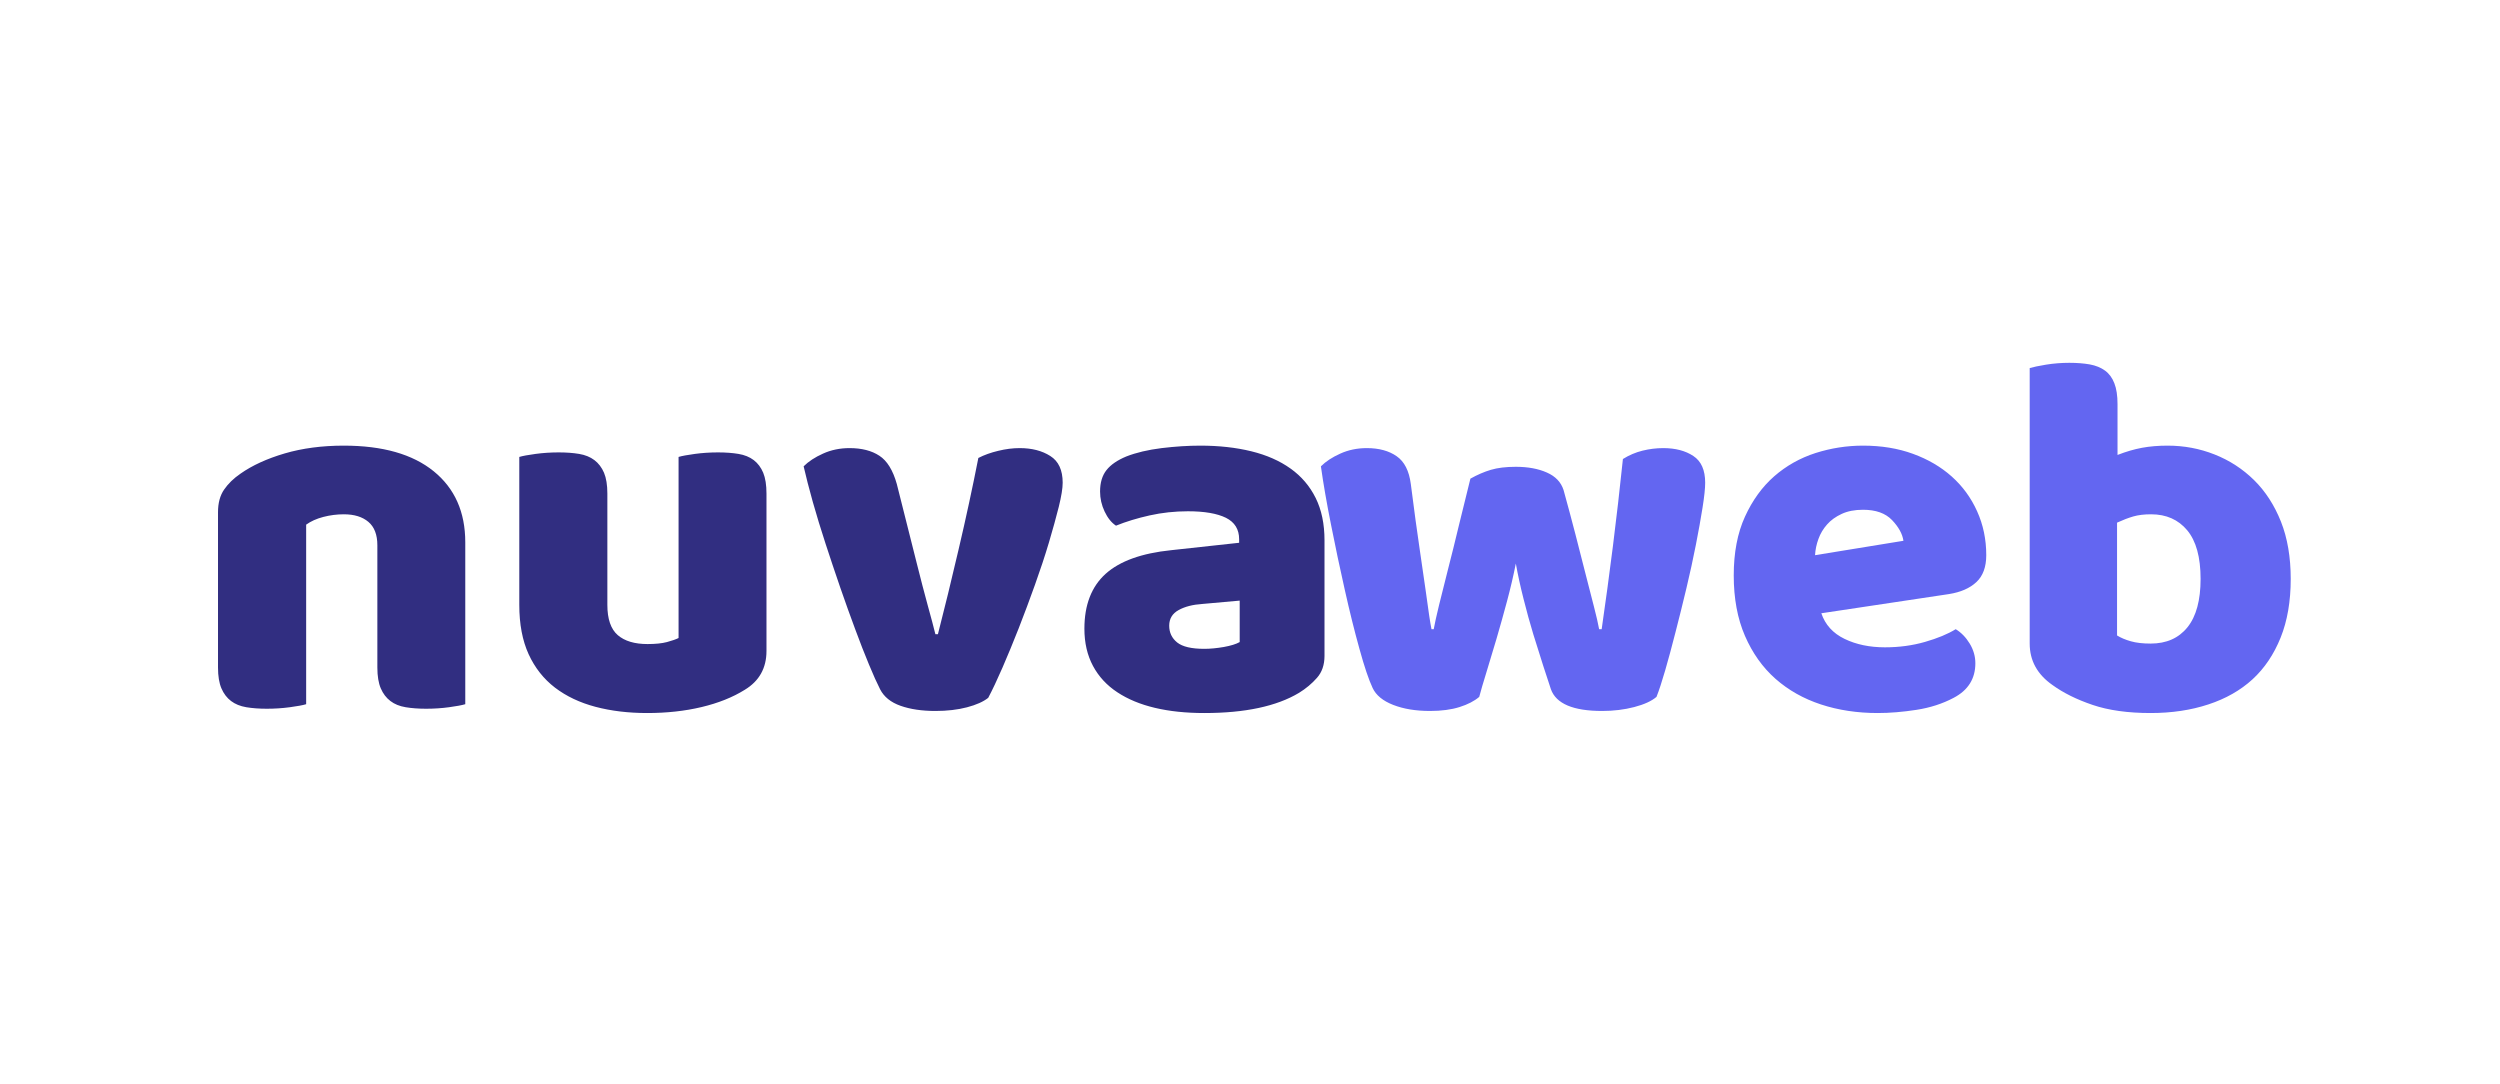
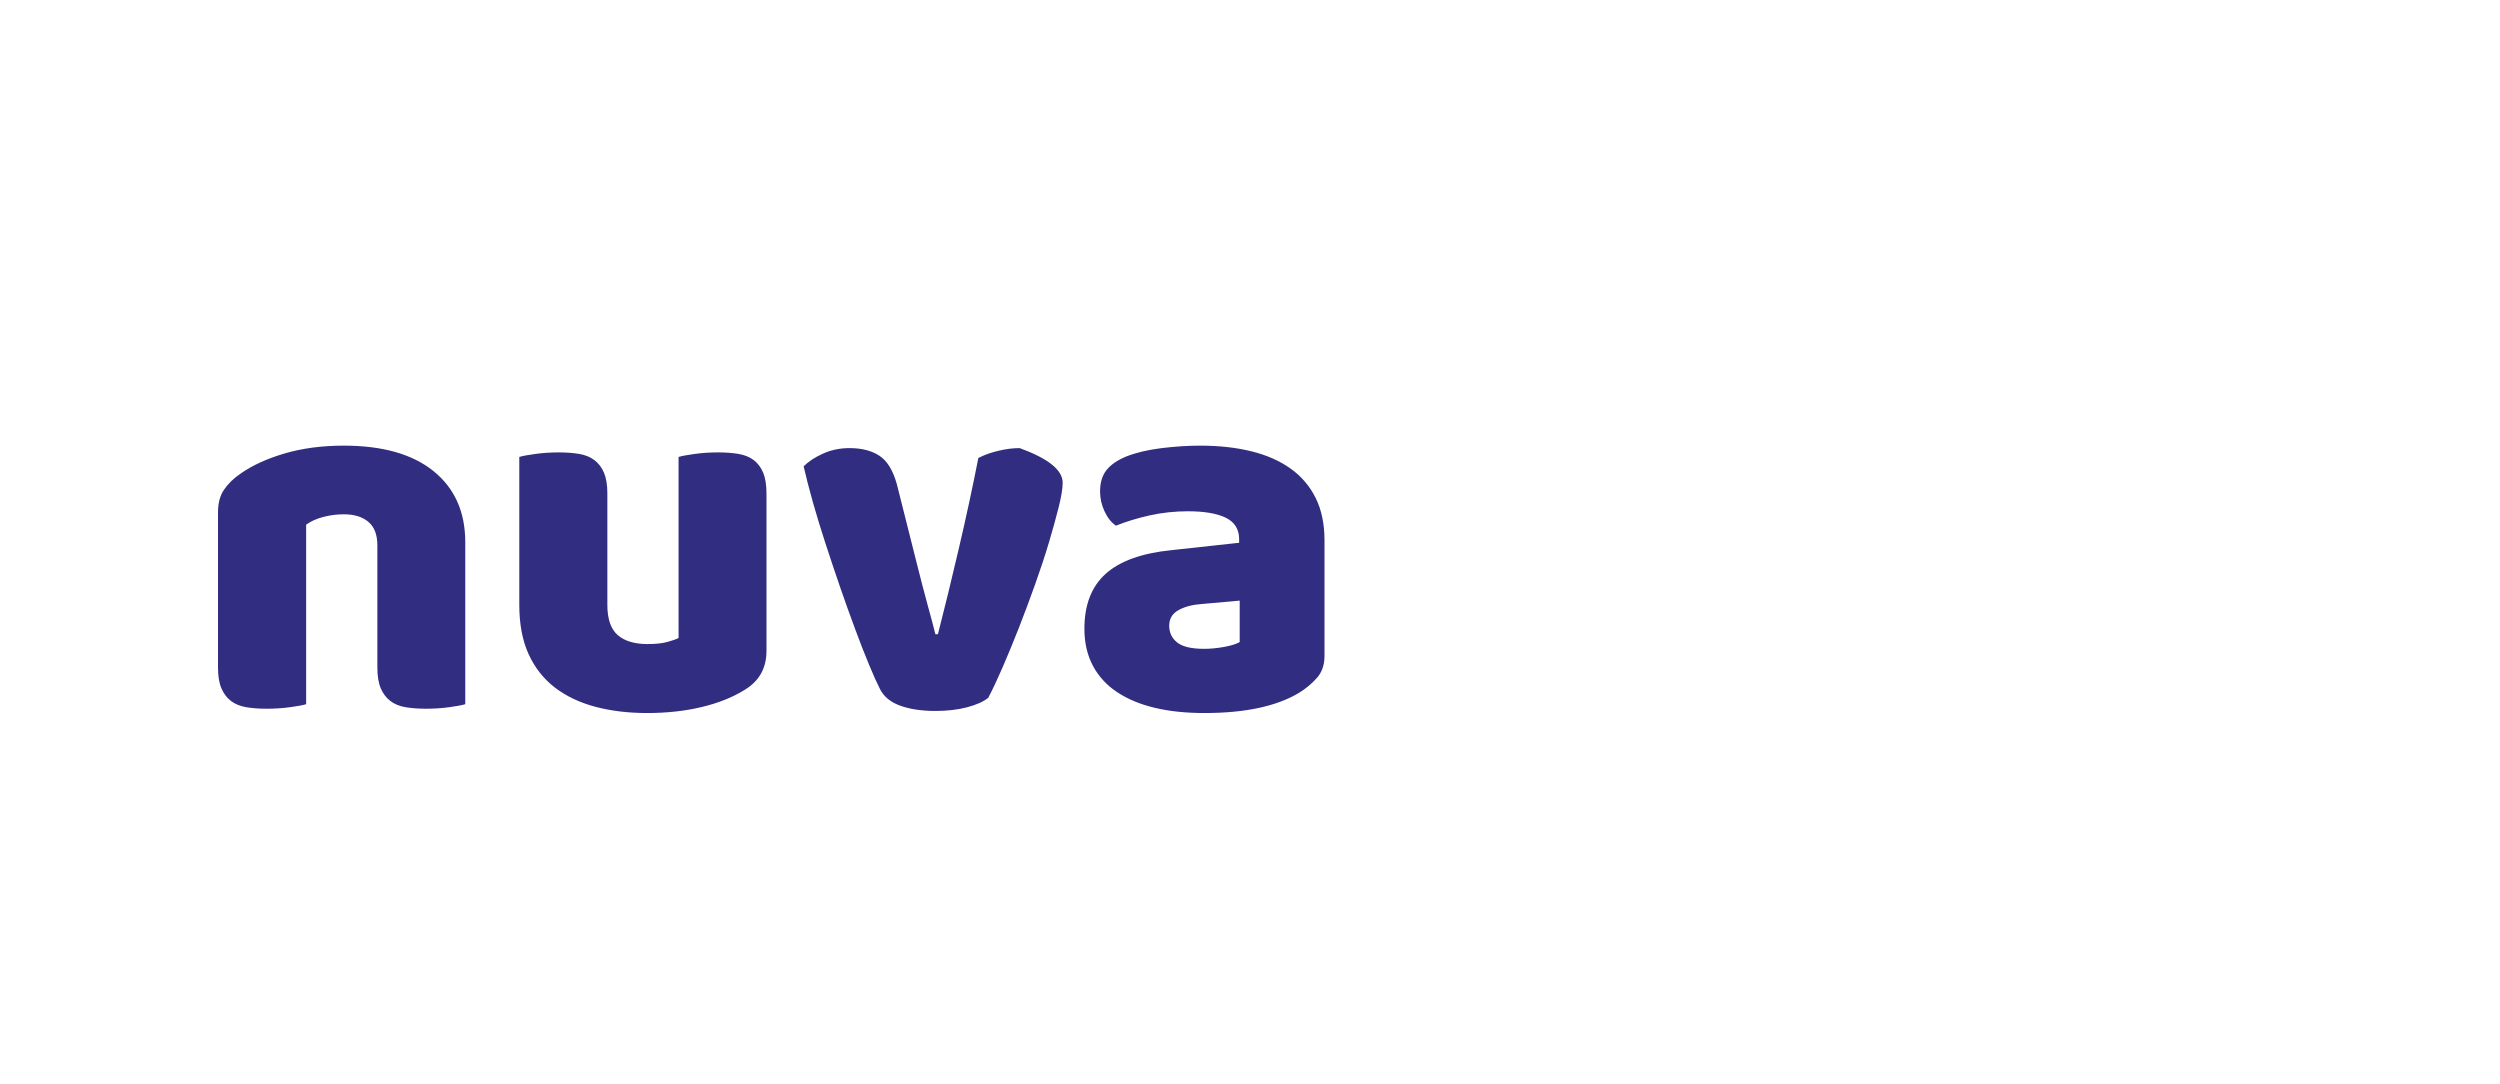
<svg xmlns="http://www.w3.org/2000/svg" version="1.1" width="521" height="226" viewBox="0 0 521 226" xml:space="preserve">
  <desc>Created with Fabric.js 3.5.0</desc>
  <defs>
</defs>
  <rect x="0" y="0" width="100%" height="100%" fill="rgba(255,255,255,0)" />
  <g transform="matrix(1.658 0 0 1.658 260.498 112.999)" id="600435">
    <g style="" vector-effect="non-scaling-stroke">
      <g transform="matrix(1 0 0 1 -100 0)" id="841882">
        <rect style="stroke: none; stroke-width: 1; stroke-dasharray: none; stroke-linecap: butt; stroke-dashoffset: 0; stroke-linejoin: miter; stroke-miterlimit: 4; is-custom-font: none; font-file-url: none; fill: rgb(255,255,255); fill-opacity: 0; fill-rule: nonzero; opacity: 1;" x="-50" y="-50" rx="0" ry="0" width="100" height="100" />
      </g>
      <g transform="matrix(1 0 0 1 -60.174 4.665)" id="395975">
-         <path style="stroke: none; stroke-width: 0; stroke-dasharray: none; stroke-linecap: butt; stroke-dashoffset: 0; stroke-linejoin: miter; stroke-miterlimit: 4; is-custom-font: none; font-file-url: none; fill: rgb(49,46,129); fill-rule: nonzero; opacity: 1;" transform=" translate(0.03, -4.665)" d="M -49.54 15.75 L -49.54 0.39 Q -49.54 -1.61 -50.67 -2.56 Q -51.79 -3.51 -53.76 -3.51 L -53.76 -3.51 Q -55.06 -3.51 -56.33 -3.18 Q -57.6 -2.85 -58.49 -2.21 L -58.49 -2.21 L -58.49 20.36 Q -59.12 20.55 -60.54 20.74 Q -61.95 20.93 -63.44 20.93 L -63.44 20.93 Q -64.87 20.93 -66.01 20.74 Q -67.15 20.55 -67.93 19.96 Q -68.71 19.37 -69.14 18.37 Q -69.57 17.37 -69.57 15.75 L -69.57 15.75 L -69.57 -3.77 Q -69.57 -5.51 -68.8 -6.62 Q -68.04 -7.73 -66.74 -8.62 L -66.74 -8.62 Q -64.52 -10.18 -61.19 -11.16 Q -57.85 -12.14 -53.76 -12.14 L -53.76 -12.14 Q -46.43 -12.14 -42.46 -8.92 Q -38.49 -5.7 -38.49 0.01 L -38.49 0.01 L -38.49 20.36 Q -39.13 20.55 -40.53 20.74 Q -41.92 20.93 -43.41 20.93 L -43.41 20.93 Q -44.84 20.93 -45.98 20.74 Q -47.13 20.55 -47.9 19.96 Q -48.68 19.37 -49.11 18.37 Q -49.54 17.37 -49.54 15.75 L -49.54 15.75 Z M -31.7 7.88 L -31.7 -10.72 Q -31.07 -10.91 -29.65 -11.1 Q -28.24 -11.29 -26.75 -11.29 L -26.75 -11.29 Q -25.32 -11.29 -24.18 -11.1 Q -23.04 -10.91 -22.26 -10.32 Q -21.48 -9.73 -21.05 -8.73 Q -20.63 -7.73 -20.63 -6.11 L -20.63 -6.11 L -20.63 7.88 Q -20.63 10.55 -19.32 11.68 Q -18.02 12.8 -15.58 12.8 L -15.58 12.8 Q -14.09 12.8 -13.14 12.55 Q -12.18 12.29 -11.68 12.04 L -11.68 12.04 L -11.68 -10.72 Q -11.04 -10.91 -9.63 -11.1 Q -8.22 -11.29 -6.72 -11.29 L -6.72 -11.29 Q -5.3 -11.29 -4.15 -11.1 Q -3.01 -10.91 -2.23 -10.32 Q -1.46 -9.73 -1.04 -8.73 Q -0.63 -7.73 -0.63 -6.11 L -0.63 -6.11 L -0.63 13.66 Q -0.63 16.9 -3.36 18.55 L -3.36 18.55 Q -5.64 19.97 -8.79 20.72 Q -11.93 21.47 -15.64 21.47 L -15.64 21.47 Q -19.17 21.47 -22.12 20.69 Q -25.07 19.91 -27.21 18.28 Q -29.35 16.64 -30.53 14.07 Q -31.7 11.5 -31.7 7.88 L -31.7 7.88 Z M 27.24 19.56 L 27.24 19.56 Q 26.32 20.29 24.57 20.75 Q 22.82 21.21 20.6 21.21 L 20.6 21.21 Q 18.06 21.21 16.22 20.56 Q 14.38 19.91 13.65 18.48 L 13.65 18.48 Q 13.08 17.37 12.26 15.39 Q 11.43 13.4 10.53 10.96 Q 9.62 8.52 8.65 5.72 Q 7.69 2.93 6.8 0.2 Q 5.91 -2.53 5.19 -5.07 Q 4.48 -7.61 4.04 -9.54 L 4.04 -9.54 Q 4.96 -10.46 6.48 -11.14 Q 8 -11.83 9.81 -11.83 L 9.81 -11.83 Q 12.1 -11.83 13.56 -10.87 Q 15.02 -9.92 15.75 -7.32 L 15.75 -7.32 L 18.25 2.61 Q 18.98 5.53 19.63 7.91 Q 20.29 10.29 20.6 11.56 L 20.6 11.56 L 20.92 11.56 Q 22.16 6.74 23.52 0.9 Q 24.89 -4.94 26 -10.59 L 26 -10.59 Q 27.11 -11.16 28.51 -11.49 Q 29.9 -11.83 31.2 -11.83 L 31.2 -11.83 Q 33.49 -11.83 35.04 -10.84 Q 36.6 -9.86 36.6 -7.48 L 36.6 -7.48 Q 36.6 -6.43 36.11 -4.45 Q 35.61 -2.46 34.87 0.04 Q 34.12 2.55 33.12 5.34 Q 32.12 8.14 31.08 10.8 Q 30.03 13.47 29.03 15.77 Q 28.03 18.07 27.24 19.56 Z M 54.4 13.4 L 54.4 13.4 Q 55.51 13.4 56.85 13.17 Q 58.18 12.93 58.85 12.55 L 58.85 12.55 L 58.85 7.34 L 54.15 7.76 Q 52.34 7.88 51.17 8.53 Q 49.99 9.18 49.99 10.49 L 49.99 10.49 Q 49.99 11.79 50.99 12.6 Q 51.99 13.4 54.4 13.4 Z M 53.9 -12.14 L 53.9 -12.14 Q 57.42 -12.14 60.31 -11.43 Q 63.2 -10.72 65.24 -9.26 Q 67.29 -7.8 68.4 -5.56 Q 69.51 -3.32 69.51 -0.24 L 69.51 -0.24 L 69.51 14.29 Q 69.51 15.98 68.56 17.05 Q 67.61 18.13 66.31 18.93 L 66.31 18.93 Q 62.08 21.47 54.4 21.47 L 54.4 21.47 Q 50.94 21.47 48.2 20.82 Q 45.45 20.17 43.47 18.86 Q 41.49 17.56 40.41 15.55 Q 39.33 13.53 39.33 10.87 L 39.33 10.87 Q 39.33 6.39 41.99 3.98 Q 44.66 1.57 50.25 1 L 50.25 1 L 58.78 0.07 L 58.78 -0.37 Q 58.78 -2.24 57.12 -3.07 Q 55.45 -3.89 52.34 -3.89 L 52.34 -3.89 Q 49.87 -3.89 47.53 -3.37 Q 45.2 -2.85 43.3 -2.08 L 43.3 -2.08 Q 42.44 -2.65 41.87 -3.86 Q 41.3 -5.07 41.3 -6.37 L 41.3 -6.37 Q 41.3 -8.05 42.11 -9.07 Q 42.91 -10.08 44.6 -10.78 L 44.6 -10.78 Q 46.47 -11.51 49.04 -11.83 Q 51.61 -12.14 53.9 -12.14 Z" stroke-linecap="round" />
+         <path style="stroke: none; stroke-width: 0; stroke-dasharray: none; stroke-linecap: butt; stroke-dashoffset: 0; stroke-linejoin: miter; stroke-miterlimit: 4; is-custom-font: none; font-file-url: none; fill: rgb(49,46,129); fill-rule: nonzero; opacity: 1;" transform=" translate(0.03, -4.665)" d="M -49.54 15.75 L -49.54 0.39 Q -49.54 -1.61 -50.67 -2.56 Q -51.79 -3.51 -53.76 -3.51 L -53.76 -3.51 Q -55.06 -3.51 -56.33 -3.18 Q -57.6 -2.85 -58.49 -2.21 L -58.49 -2.21 L -58.49 20.36 Q -59.12 20.55 -60.54 20.74 Q -61.95 20.93 -63.44 20.93 L -63.44 20.93 Q -64.87 20.93 -66.01 20.74 Q -67.15 20.55 -67.93 19.96 Q -68.71 19.37 -69.14 18.37 Q -69.57 17.37 -69.57 15.75 L -69.57 15.75 L -69.57 -3.77 Q -69.57 -5.51 -68.8 -6.62 Q -68.04 -7.73 -66.74 -8.62 L -66.74 -8.62 Q -64.52 -10.18 -61.19 -11.16 Q -57.85 -12.14 -53.76 -12.14 L -53.76 -12.14 Q -46.43 -12.14 -42.46 -8.92 Q -38.49 -5.7 -38.49 0.01 L -38.49 0.01 L -38.49 20.36 Q -39.13 20.55 -40.53 20.74 Q -41.92 20.93 -43.41 20.93 L -43.41 20.93 Q -44.84 20.93 -45.98 20.74 Q -47.13 20.55 -47.9 19.96 Q -48.68 19.37 -49.11 18.37 Q -49.54 17.37 -49.54 15.75 L -49.54 15.75 Z M -31.7 7.88 L -31.7 -10.72 Q -31.07 -10.91 -29.65 -11.1 Q -28.24 -11.29 -26.75 -11.29 L -26.75 -11.29 Q -25.32 -11.29 -24.18 -11.1 Q -23.04 -10.91 -22.26 -10.32 Q -21.48 -9.73 -21.05 -8.73 Q -20.63 -7.73 -20.63 -6.11 L -20.63 -6.11 L -20.63 7.88 Q -20.63 10.55 -19.32 11.68 Q -18.02 12.8 -15.58 12.8 L -15.58 12.8 Q -14.09 12.8 -13.14 12.55 Q -12.18 12.29 -11.68 12.04 L -11.68 12.04 L -11.68 -10.72 Q -11.04 -10.91 -9.63 -11.1 Q -8.22 -11.29 -6.72 -11.29 L -6.72 -11.29 Q -5.3 -11.29 -4.15 -11.1 Q -3.01 -10.91 -2.23 -10.32 Q -1.46 -9.73 -1.04 -8.73 Q -0.63 -7.73 -0.63 -6.11 L -0.63 -6.11 L -0.63 13.66 Q -0.63 16.9 -3.36 18.55 L -3.36 18.55 Q -5.64 19.97 -8.79 20.72 Q -11.93 21.47 -15.64 21.47 L -15.64 21.47 Q -19.17 21.47 -22.12 20.69 Q -25.07 19.91 -27.21 18.28 Q -29.35 16.64 -30.53 14.07 Q -31.7 11.5 -31.7 7.88 L -31.7 7.88 Z M 27.24 19.56 L 27.24 19.56 Q 26.32 20.29 24.57 20.75 Q 22.82 21.21 20.6 21.21 L 20.6 21.21 Q 18.06 21.21 16.22 20.56 Q 14.38 19.91 13.65 18.48 L 13.65 18.48 Q 13.08 17.37 12.26 15.39 Q 11.43 13.4 10.53 10.96 Q 9.62 8.52 8.65 5.72 Q 7.69 2.93 6.8 0.2 Q 5.91 -2.53 5.19 -5.07 Q 4.48 -7.61 4.04 -9.54 L 4.04 -9.54 Q 4.96 -10.46 6.48 -11.14 Q 8 -11.83 9.81 -11.83 L 9.81 -11.83 Q 12.1 -11.83 13.56 -10.87 Q 15.02 -9.92 15.75 -7.32 L 15.75 -7.32 L 18.25 2.61 Q 18.98 5.53 19.63 7.91 Q 20.29 10.29 20.6 11.56 L 20.6 11.56 L 20.92 11.56 Q 22.16 6.74 23.52 0.9 Q 24.89 -4.94 26 -10.59 L 26 -10.59 Q 27.11 -11.16 28.51 -11.49 Q 29.9 -11.83 31.2 -11.83 L 31.2 -11.83 Q 36.6 -9.86 36.6 -7.48 L 36.6 -7.48 Q 36.6 -6.43 36.11 -4.45 Q 35.61 -2.46 34.87 0.04 Q 34.12 2.55 33.12 5.34 Q 32.12 8.14 31.08 10.8 Q 30.03 13.47 29.03 15.77 Q 28.03 18.07 27.24 19.56 Z M 54.4 13.4 L 54.4 13.4 Q 55.51 13.4 56.85 13.17 Q 58.18 12.93 58.85 12.55 L 58.85 12.55 L 58.85 7.34 L 54.15 7.76 Q 52.34 7.88 51.17 8.53 Q 49.99 9.18 49.99 10.49 L 49.99 10.49 Q 49.99 11.79 50.99 12.6 Q 51.99 13.4 54.4 13.4 Z M 53.9 -12.14 L 53.9 -12.14 Q 57.42 -12.14 60.31 -11.43 Q 63.2 -10.72 65.24 -9.26 Q 67.29 -7.8 68.4 -5.56 Q 69.51 -3.32 69.51 -0.24 L 69.51 -0.24 L 69.51 14.29 Q 69.51 15.98 68.56 17.05 Q 67.61 18.13 66.31 18.93 L 66.31 18.93 Q 62.08 21.47 54.4 21.47 L 54.4 21.47 Q 50.94 21.47 48.2 20.82 Q 45.45 20.17 43.47 18.86 Q 41.49 17.56 40.41 15.55 Q 39.33 13.53 39.33 10.87 L 39.33 10.87 Q 39.33 6.39 41.99 3.98 Q 44.66 1.57 50.25 1 L 50.25 1 L 58.78 0.07 L 58.78 -0.37 Q 58.78 -2.24 57.12 -3.07 Q 55.45 -3.89 52.34 -3.89 L 52.34 -3.89 Q 49.87 -3.89 47.53 -3.37 Q 45.2 -2.85 43.3 -2.08 L 43.3 -2.08 Q 42.44 -2.65 41.87 -3.86 Q 41.3 -5.07 41.3 -6.37 L 41.3 -6.37 Q 41.3 -8.05 42.11 -9.07 Q 42.91 -10.08 44.6 -10.78 L 44.6 -10.78 Q 46.47 -11.51 49.04 -11.83 Q 51.61 -12.14 53.9 -12.14 Z" stroke-linecap="round" />
      </g>
      <g transform="matrix(1 0 0 1 69.864 -0.54)" id="821448">
-         <path style="stroke: none; stroke-width: 0; stroke-dasharray: none; stroke-linecap: butt; stroke-dashoffset: 0; stroke-linejoin: miter; stroke-miterlimit: 4; is-custom-font: none; font-file-url: none; fill: rgb(99,102,241); fill-rule: nonzero; opacity: 1;" transform=" translate(0.28, 0.54)" d="M -41.33 19.44 L -41.33 19.44 Q -42.25 20.23 -43.81 20.72 Q -45.36 21.21 -47.52 21.21 L -47.52 21.21 Q -50.19 21.21 -52.14 20.45 Q -54.09 19.69 -54.73 18.32 L -54.73 18.32 Q -55.46 16.77 -56.39 13.39 Q -57.33 10.01 -58.23 5.98 Q -59.14 1.95 -59.96 -2.21 Q -60.79 -6.37 -61.23 -9.54 L -61.23 -9.54 Q -60.31 -10.46 -58.79 -11.14 Q -57.27 -11.83 -55.46 -11.83 L -55.46 -11.83 Q -53.17 -11.83 -51.71 -10.81 Q -50.25 -9.8 -49.93 -7.32 L -49.93 -7.32 Q -49.3 -2.37 -48.82 0.84 Q -48.35 4.04 -48.06 6.09 Q -47.78 8.14 -47.62 9.22 Q -47.46 10.29 -47.33 10.93 L -47.33 10.93 L -47.05 10.93 Q -46.86 9.88 -46.38 7.9 Q -45.9 5.91 -45.25 3.39 Q -44.6 0.87 -43.89 -2.1 Q -43.17 -5.07 -42.44 -7.99 L -42.44 -7.99 Q -41.14 -8.72 -39.87 -9.1 Q -38.6 -9.48 -36.73 -9.48 L -36.73 -9.48 Q -34.45 -9.48 -32.83 -8.76 Q -31.21 -8.05 -30.73 -6.56 L -30.73 -6.56 Q -29.94 -3.7 -29.24 -1 Q -28.54 1.69 -27.96 4.01 Q -27.37 6.33 -26.91 8.1 Q -26.45 9.88 -26.26 10.93 L -26.26 10.93 L -25.94 10.93 Q -25.21 5.91 -24.53 0.52 Q -23.85 -4.88 -23.27 -10.46 L -23.27 -10.46 Q -22.1 -11.19 -20.8 -11.51 Q -19.5 -11.83 -18.2 -11.83 L -18.2 -11.83 Q -15.91 -11.83 -14.42 -10.84 Q -12.93 -9.86 -12.93 -7.48 L -12.93 -7.48 Q -12.93 -6.43 -13.26 -4.35 Q -13.59 -2.27 -14.1 0.33 Q -14.61 2.93 -15.29 5.79 Q -15.97 8.64 -16.66 11.31 Q -17.34 13.98 -17.96 16.12 Q -18.58 18.26 -19.05 19.44 L -19.05 19.44 Q -19.97 20.23 -21.85 20.72 Q -23.72 21.21 -25.88 21.21 L -25.88 21.21 Q -31.34 21.21 -32.32 18.48 L -32.32 18.48 Q -32.7 17.31 -33.29 15.52 Q -33.87 13.72 -34.53 11.58 Q -35.18 9.44 -35.76 7.12 Q -36.35 4.8 -36.73 2.68 L -36.73 2.68 Q -37.18 4.96 -37.83 7.39 Q -38.48 9.82 -39.16 12.14 Q -39.84 14.45 -40.43 16.36 Q -41.02 18.26 -41.33 19.44 Z M 8.75 21.47 L 8.75 21.47 Q 4.91 21.47 1.62 20.39 Q -1.66 19.31 -4.09 17.17 Q -6.52 15.02 -7.93 11.77 Q -9.34 8.52 -9.34 4.17 L -9.34 4.17 Q -9.34 -0.12 -7.93 -3.21 Q -6.52 -6.3 -4.25 -8.29 Q -1.98 -10.27 0.94 -11.21 Q 3.86 -12.14 6.91 -12.14 L 6.91 -12.14 Q 10.37 -12.14 13.19 -11.11 Q 16.02 -10.08 18.06 -8.26 Q 20.11 -6.43 21.25 -3.89 Q 22.4 -1.35 22.4 1.63 L 22.4 1.63 Q 22.4 3.85 21.16 5.01 Q 19.92 6.17 17.7 6.52 L 17.7 6.52 L 1.67 8.93 Q 2.4 11.09 4.59 12.15 Q 6.78 13.21 9.67 13.21 L 9.67 13.21 Q 12.34 13.21 14.7 12.53 Q 17.07 11.85 18.56 10.93 L 18.56 10.93 Q 19.6 11.56 20.32 12.74 Q 21.03 13.91 21.03 15.21 L 21.03 15.21 Q 21.03 18.13 18.3 19.56 L 18.3 19.56 Q 16.21 20.67 13.62 21.07 Q 11.03 21.47 8.75 21.47 Z M 6.91 -4.08 L 6.91 -4.08 Q 5.35 -4.08 4.23 -3.56 Q 3.1 -3.04 2.39 -2.23 Q 1.67 -1.42 1.31 -0.42 Q 0.94 0.58 0.88 1.63 L 0.88 1.63 L 11.99 -0.18 Q 11.8 -1.48 10.56 -2.78 Q 9.32 -4.08 6.91 -4.08 Z M 27.86 12.74 L 27.86 -21.89 Q 28.49 -22.08 29.92 -22.32 Q 31.35 -22.55 32.84 -22.55 L 32.84 -22.55 Q 34.27 -22.55 35.41 -22.35 Q 36.55 -22.14 37.33 -21.57 Q 38.11 -21 38.5 -19.98 Q 38.9 -18.97 38.9 -17.35 L 38.9 -17.35 L 38.9 -10.97 Q 40.52 -11.6 41.98 -11.87 Q 43.44 -12.14 45.19 -12.14 L 45.19 -12.14 Q 48.3 -12.14 51.1 -11.03 Q 53.91 -9.92 56.06 -7.81 Q 58.2 -5.7 59.44 -2.59 Q 60.67 0.52 60.67 4.61 L 60.67 4.61 Q 60.67 8.83 59.4 11.99 Q 58.13 15.15 55.87 17.23 Q 53.6 19.31 50.31 20.39 Q 47.03 21.47 43.06 21.47 L 43.06 21.47 Q 38.77 21.47 35.77 20.45 Q 32.78 19.44 30.71 17.94 L 30.71 17.94 Q 27.86 15.94 27.86 12.74 L 27.86 12.74 Z M 43.06 12.74 L 43.06 12.74 Q 46.04 12.74 47.69 10.69 Q 49.34 8.64 49.34 4.61 L 49.34 4.61 Q 49.34 0.52 47.66 -1.5 Q 45.98 -3.51 43.12 -3.51 L 43.12 -3.51 Q 41.82 -3.51 40.88 -3.24 Q 39.95 -2.97 38.84 -2.46 L 38.84 -2.46 L 38.84 11.72 Q 39.57 12.17 40.57 12.45 Q 41.57 12.74 43.06 12.74 Z" stroke-linecap="round" />
-       </g>
+         </g>
    </g>
  </g>
</svg>